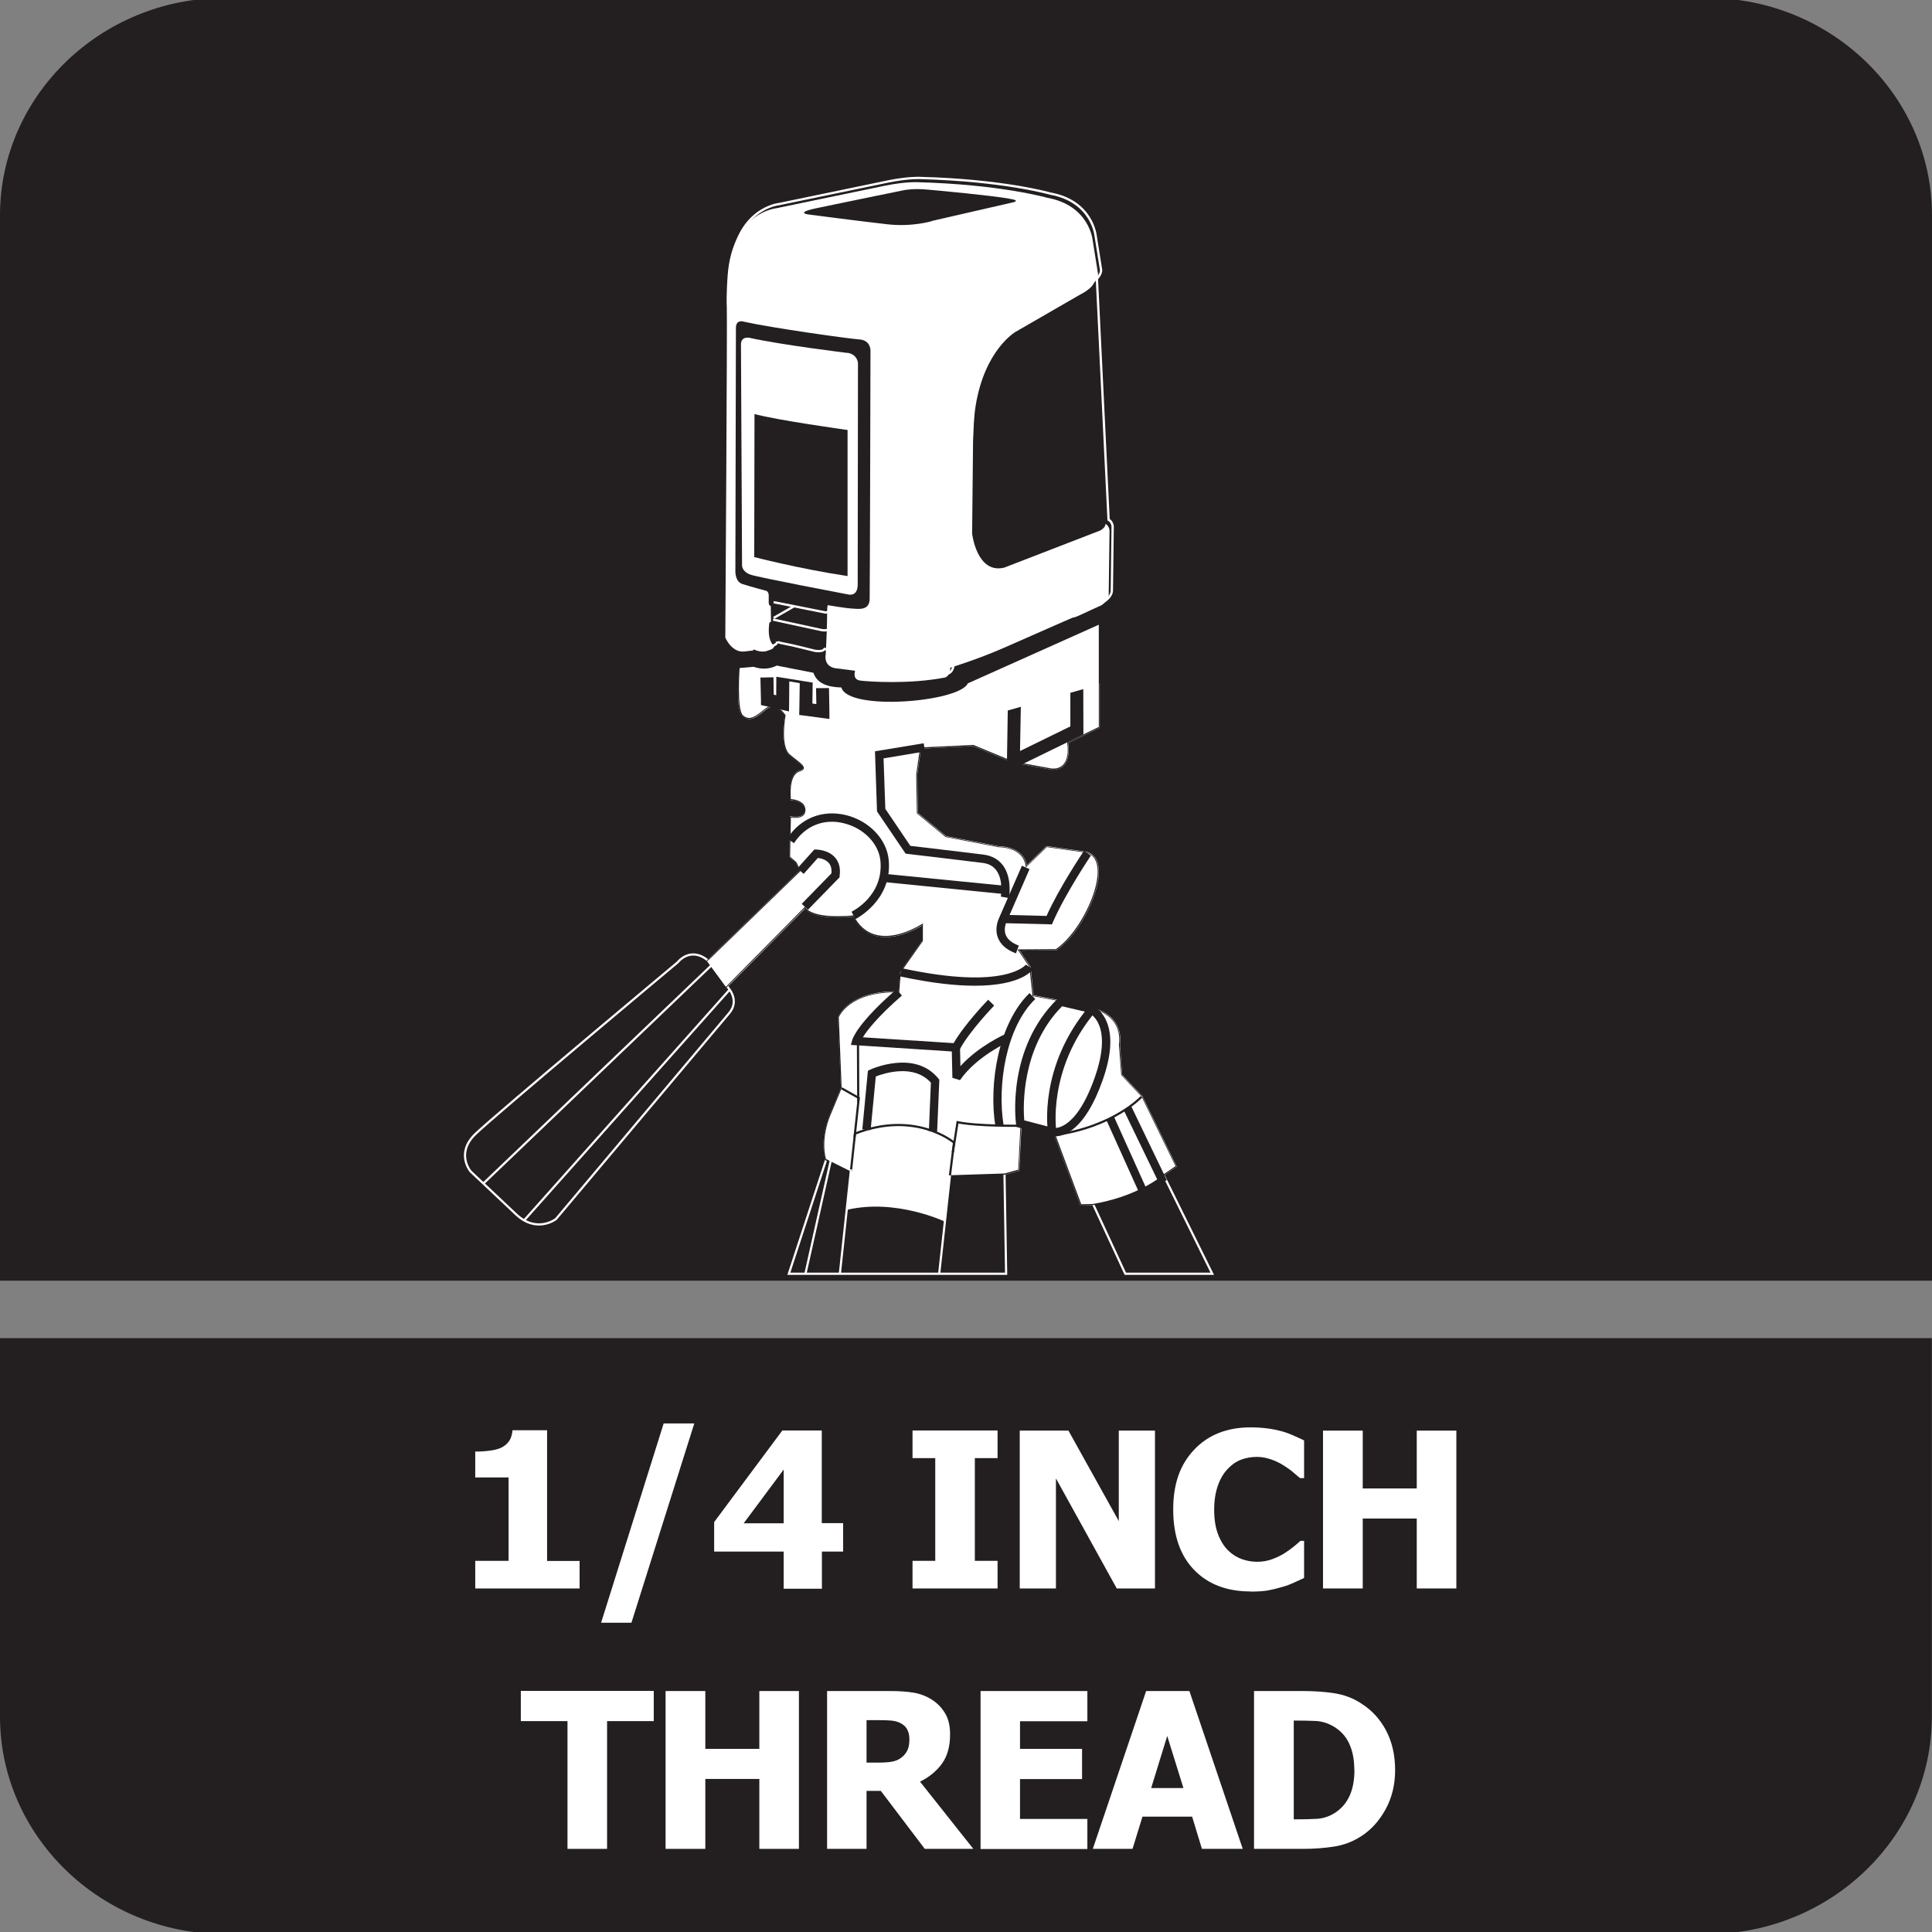
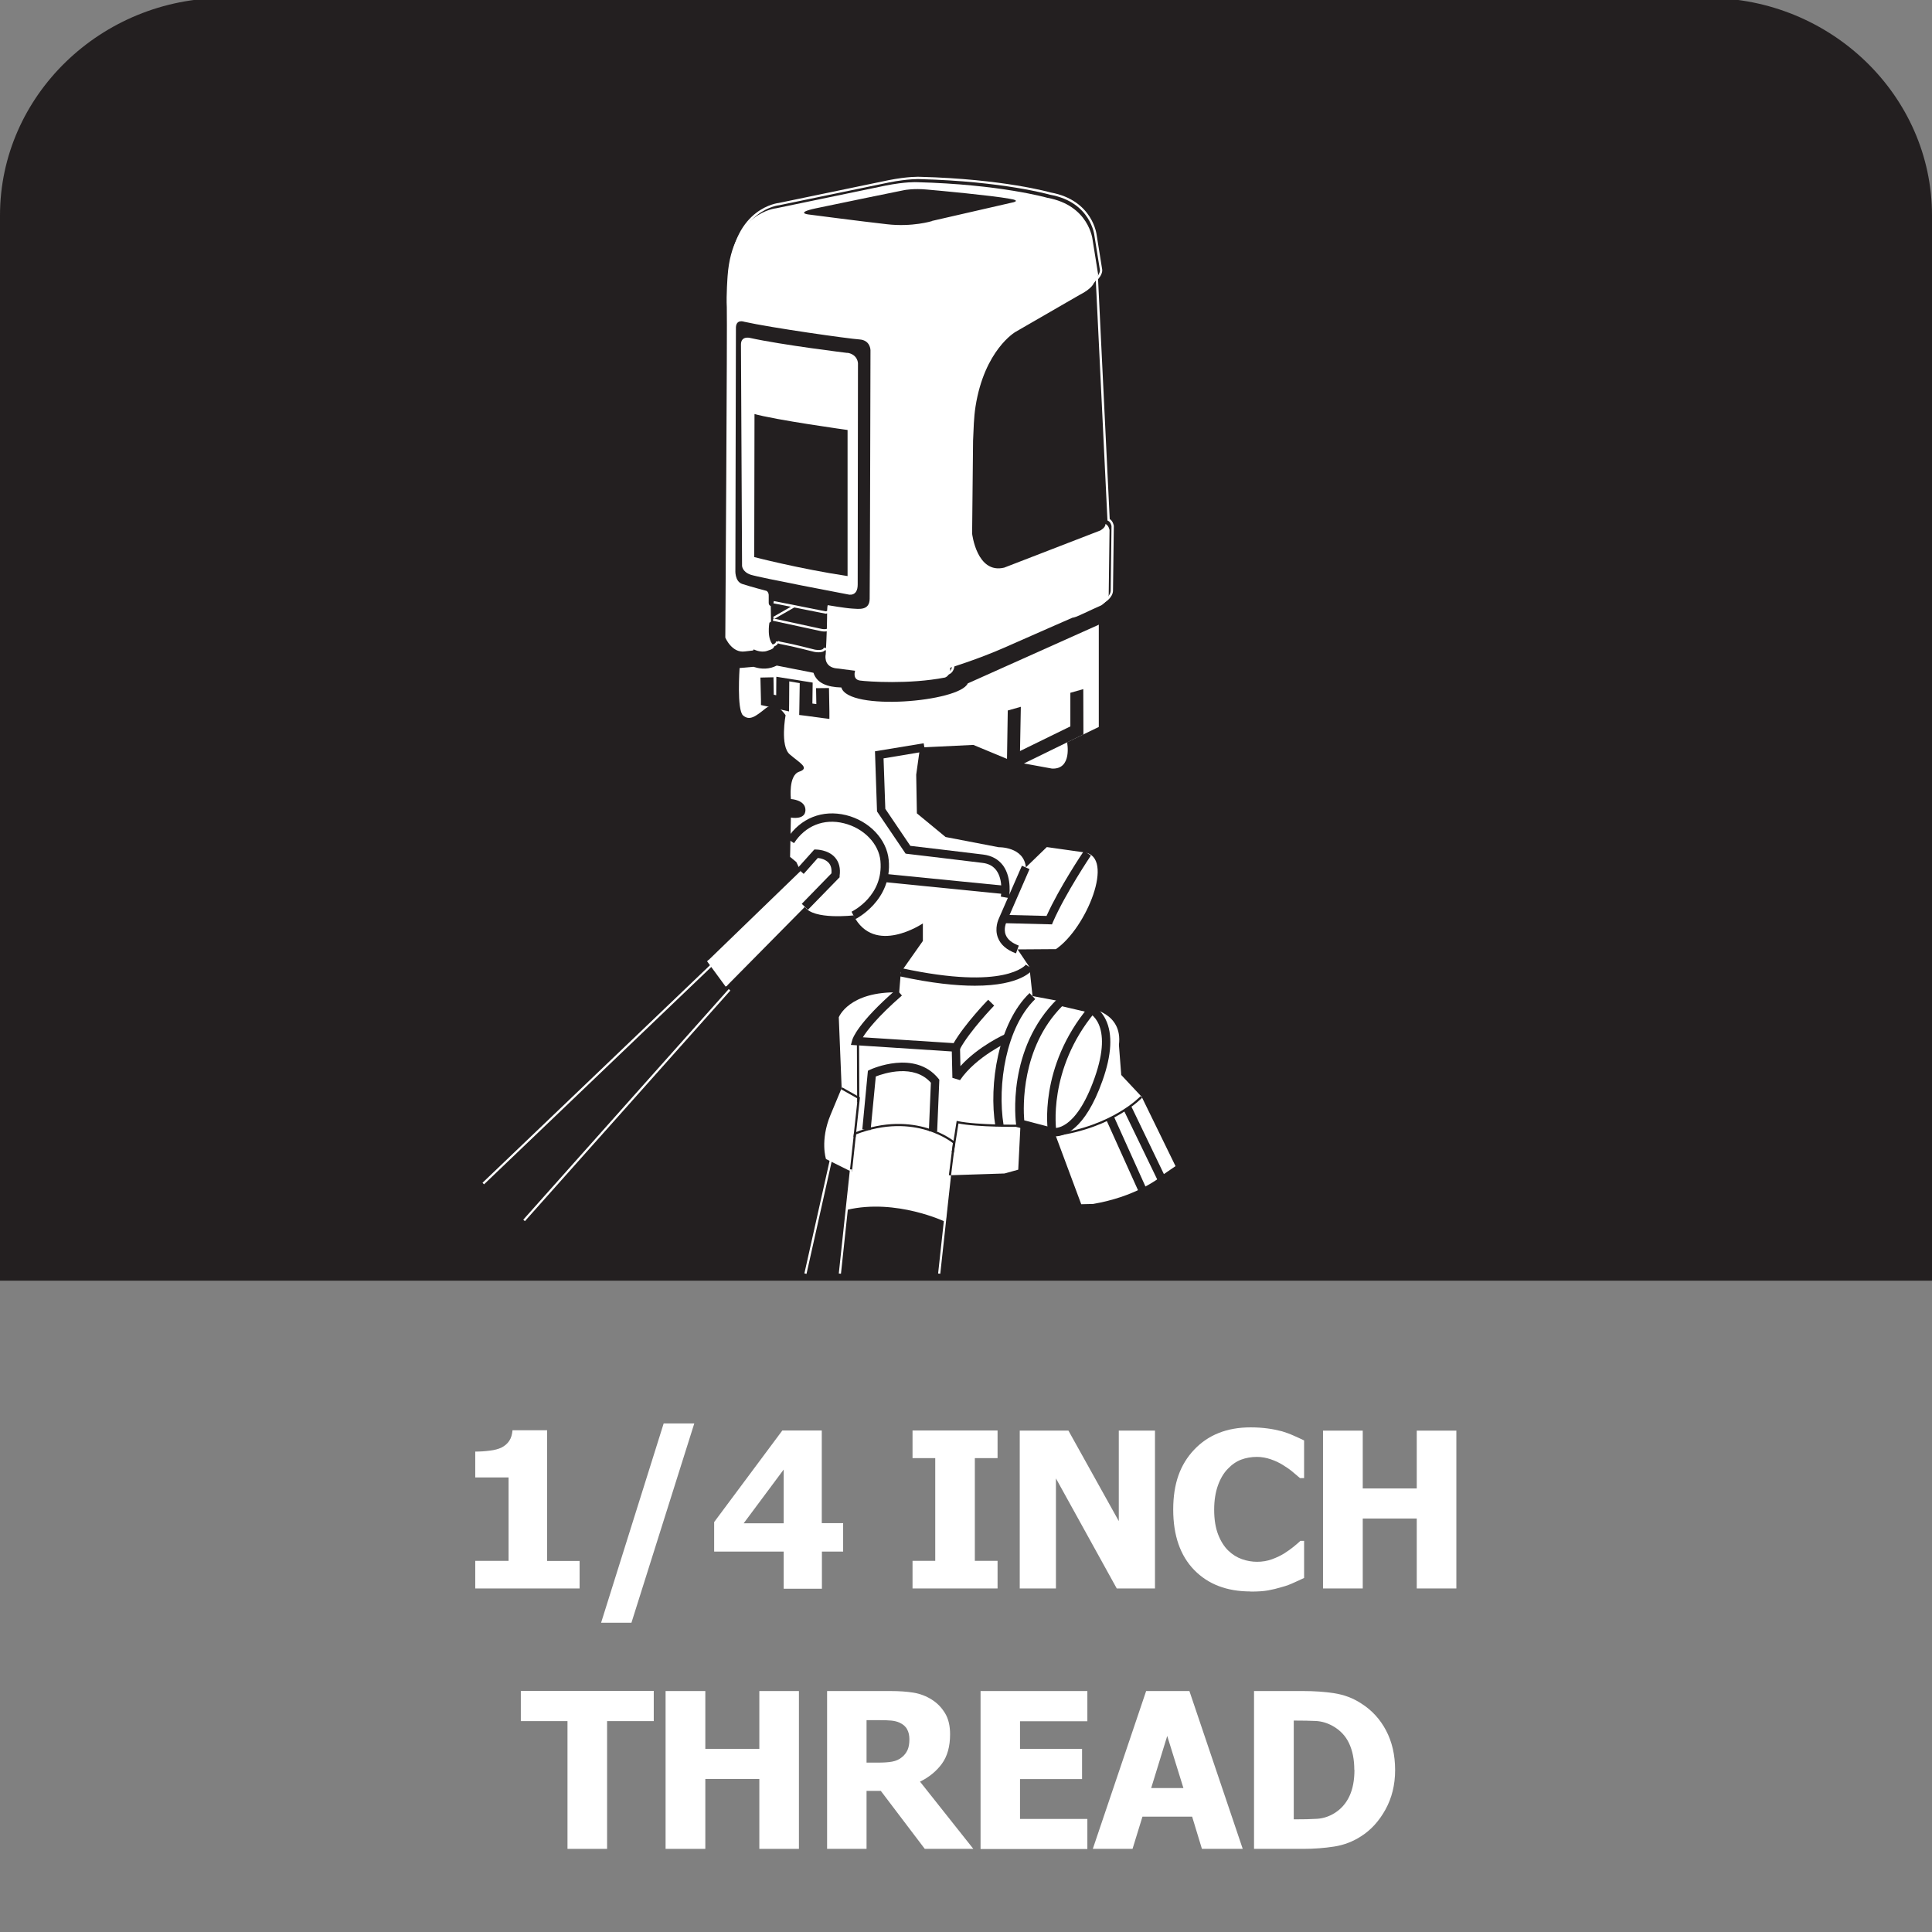
<svg xmlns="http://www.w3.org/2000/svg" id="Layer_1" data-name="Layer 1" viewBox="0 0 142 142">
  <rect x="0" y="0" width="142" height="142" fill="#808080" stroke="none" />
  <defs>
    <style>
      .cls-1, .cls-2 {
        fill: #231f20;
      }

      .cls-3, .cls-4 {
        stroke-width: .16px;
      }

      .cls-3, .cls-4, .cls-5, .cls-6 {
        fill: none;
        stroke-miterlimit: 2.61;
      }

      .cls-3, .cls-6 {
        stroke: #231f20;
      }

      .cls-7, .cls-8 {
        fill: #fff;
      }

      .cls-8, .cls-2 {
        fill-rule: evenodd;
      }

      .cls-4, .cls-5 {
        stroke: #fff;
      }

      .cls-5 {
        stroke-width: .17px;
      }

      .cls-6 {
        stroke-width: .13px;
      }
    </style>
  </defs>
-   <path class="cls-2" d="M141.99,105.43v20.74c0,8.79-7.42,15.98-16.49,15.98H16.49c-9.07,0-16.49-7.19-16.49-15.98v-27.82h141.99v7.07Z" />
  <path class="cls-2" d="M16.5-.15h109.01c9.07,0,16.49,7.19,16.49,15.98v78.3H0V15.83C0,7.04,7.42-.15,16.5-.15" />
  <g>
    <path class="cls-7" d="M42.6,116.75h-7.67v-2.03h2.45v-6.13h-2.45v-1.9c.36,0,.71-.02,1.07-.07.35-.04.63-.12.85-.22.25-.13.44-.29.58-.5.14-.21.21-.47.24-.78h2.54v9.61h2.39v2.03Z" />
    <path class="cls-7" d="M51.03,104.62l-4.62,14.65h-2.23l4.6-14.65h2.26Z" />
    <path class="cls-7" d="M61.98,114.04h-1.57v2.73h-2.81v-2.73h-5.11v-2.17l5.01-6.73h2.9v6.81h1.57v2.09ZM57.6,111.96v-3.95l-2.94,3.95h2.94Z" />
    <path class="cls-7" d="M73.32,116.75h-6.25v-2.03h1.67v-7.55h-1.67v-2.03h6.25v2.03h-1.67v7.55h1.67v2.03Z" />
    <path class="cls-7" d="M84.88,116.75h-2.8l-4.47-8.09v8.09h-2.66v-11.6h3.58l3.7,6.65v-6.65h2.66v11.6Z" />
    <path class="cls-7" d="M91.91,116.97c-1.74,0-3.12-.53-4.14-1.58-1.02-1.05-1.54-2.53-1.54-4.44s.51-3.31,1.54-4.4c1.03-1.09,2.41-1.64,4.15-1.64.46,0,.88.03,1.25.08.37.05.72.12,1.06.21.26.08.55.18.86.32s.56.25.76.35v2.77h-.3c-.14-.12-.32-.27-.53-.45-.21-.18-.46-.35-.72-.51-.27-.17-.57-.31-.89-.42-.32-.11-.67-.18-1.02-.18-.42,0-.81.07-1.16.2-.35.13-.69.36-1,.69-.29.3-.53.7-.71,1.2s-.28,1.1-.28,1.79c0,.72.1,1.33.29,1.82s.44.89.75,1.19c.3.29.64.5,1.01.63.37.13.74.19,1.11.19s.75-.06,1.1-.19c.35-.13.64-.27.88-.42.26-.16.49-.33.69-.49s.37-.31.51-.44h.27v2.73c-.21.1-.46.21-.74.34s-.57.24-.87.32c-.36.11-.7.19-1.02.25-.32.06-.75.09-1.31.09Z" />
    <path class="cls-7" d="M107.04,116.75h-2.91v-5.14h-3.97v5.14h-2.92v-11.6h2.92v4.25h3.97v-4.25h2.91v11.6Z" />
    <path class="cls-7" d="M41.71,135.89v-9.39h-3.43v-2.22h9.77v2.22h-3.43v9.39h-2.91Z" />
    <path class="cls-7" d="M58.72,135.89h-2.91v-5.14h-3.97v5.14h-2.92v-11.6h2.92v4.25h3.97v-4.25h2.91v11.6Z" />
    <path class="cls-7" d="M71.53,135.89h-3.56l-3.23-4.26h-1.05v4.26h-2.9v-11.6h4.67c.64,0,1.2.04,1.69.12.48.08.92.25,1.32.5.42.26.74.6.99,1.01s.37.93.37,1.55c0,.89-.2,1.61-.6,2.16-.4.55-.94.99-1.61,1.32l3.91,4.93ZM66.84,127.85c0-.29-.05-.54-.17-.75-.11-.21-.3-.37-.56-.49-.18-.08-.39-.13-.61-.15s-.5-.03-.83-.03h-.98v3.12h.84c.4,0,.75-.02,1.03-.07.28-.05.53-.16.72-.32.19-.15.32-.32.42-.53.09-.2.14-.46.14-.79Z" />
    <path class="cls-7" d="M72.07,135.89v-11.6h7.85v2.22h-4.95v2.03h4.56v2.22h-4.56v2.93h4.95v2.21h-7.85Z" />
    <path class="cls-7" d="M80.32,135.89l3.92-11.6h3.18l3.92,11.6h-3l-.72-2.37h-3.65l-.73,2.37h-2.92ZM86.98,131.42l-1.19-3.83-1.18,3.83h2.37Z" />
    <path class="cls-7" d="M102.54,130.1c0,1.08-.24,2.05-.71,2.9s-1.07,1.51-1.8,1.97c-.6.39-1.26.64-1.97.75-.71.11-1.46.17-2.26.17h-3.63v-11.6h3.6c.81,0,1.58.05,2.29.16.71.11,1.38.35,2,.76.77.49,1.37,1.14,1.81,1.97.44.83.67,1.8.67,2.92ZM99.54,130.08c0-.76-.13-1.41-.39-1.96s-.67-.97-1.21-1.27c-.4-.22-.81-.34-1.24-.36s-.95-.03-1.55-.03h-.06v7.26h.06c.65,0,1.2-.01,1.66-.04.45-.03.88-.17,1.28-.42.48-.3.84-.71,1.09-1.24s.37-1.18.37-1.94Z" />
  </g>
  <g>
-     <path class="cls-4" d="M80.75,50.34v3.1l-2.33,1.13s.4,2-1.1,1.93l-2.84-.52-2.94-1.22-3.92.19-.28,2,.05,2.84,2.12,1.74,3.9.75s1.86-.05,2,1.48l1.54-1.49,2.76.39c2.28.32.16,5.57-2.09,7.11l-2.82.02.87,1.29.23,2.14,1.76.33,2.39.56s2.49.3,2.19,2.7l.16,2.21,1.5,1.6,2.49,5.1-.89.61,3.6,7.29h-6.39l-2.37-5.12-.87.03-1.97-5.29-2.49-.65-.17,3.4-1.01.28.12,7.35h-15.97l2.75-8.41s-.45-1.36.33-3.24l.82-1.98-.21-5.21s.73-1.93,4.44-1.83l.12-1.48,1.62-2.3v-1.29s-3.57,2.42-5.1-.59c0,0-2.96.35-3.57-.63l-5.76,5.82s1.03.98.17,1.99l-12.73,15.13s-1.39,1.08-2.91-.33l-3.36-3.17s-1.13-1.32.35-2.75c1.48-1.43,14.87-12.62,14.87-12.62,0,0,.93-1.22,2.24-.12l6.81-6.59-.31-.66-.46-.38.06-2.89s1.06.21,1.07-.55c.01-.76-1.07-.81-1.07-.81,0,0-.2-1.74.61-2.01.81-.27.03-.65-.69-1.27-.73-.62-.31-2.88-.31-2.88,0,0-.69-1.12-1.46-.51-.76.61-1.18.93-1.66.53-.48-.4-.28-2.78-.28-2.78l1.66.53.83.09,2.63.43.23,2.06,13.8-.54,7.24-2.04Z" />
    <path class="cls-6" d="M80.75,45.92v7.53l-2.33,1.13s.4,2-1.1,1.93l-2.84-.52-2.94-1.22-3.92.19-.28,2,.05,2.84,2.12,1.74,3.9.75s1.86-.05,2,1.48l1.54-1.49,2.76.39c2.28.32.16,5.57-2.09,7.11l-2.82.02.87,1.29.23,2.14,1.76.33,2.39.56s2.49.3,2.19,2.7l.16,2.21,1.5,1.6,2.49,5.1-.89.61v.02c-.44.37-2.15,1.63-5.17,2.15l-.87.03-1.97-5.29-2.49-.65-.17,3.4-1.01.28-4,.13-.33,3.43s-3.62-1.74-7.24-.89l.28-2.82-1.83-.91s-.45-1.36.33-3.24l.82-1.98-.21-5.21s.73-1.93,4.44-1.83l.12-1.48,1.62-2.3v-1.29s-3.57,2.42-5.1-.59c0,0-2.96.35-3.57-.63l-5.76,5.82-1.37-1.87,6.81-6.59-.31-.66-.46-.38.06-2.89s1.06.21,1.07-.55c.01-.76-1.07-.81-1.07-.81,0,0-.2-1.74.61-2.01.81-.27.03-.65-.69-1.27-.73-.62-.31-2.88-.31-2.88,0,0-.69-1.12-1.46-.51-.76.61-1.18.93-1.66.53-.48-.4-.26-3.49-.26-3.49l1.02-.09c.6.2,1.17.18,1.72-.09l2.7.53c.25.77,1.01,1.05,2.05,1.08.5,1.76,8.68,1.07,9.29-.3l9.6-4.31Z" />
    <path class="cls-8" d="M80.76,45.9v7.53l-2.33,1.13s.4,2-1.11,1.93l-2.84-.52-2.94-1.22-3.92.19-.28,2,.05,2.84,2.11,1.74,3.9.75s1.86-.05,2,1.48l1.54-1.49,2.76.39c2.28.32.16,5.57-2.09,7.11l-2.82.02.87,1.29.23,2.14,1.76.33,2.4.56s2.49.3,2.19,2.7l.17,2.21,1.5,1.6,2.49,5.1-.89.61v.02c-.44.37-2.15,1.63-5.17,2.15l-.87.02-1.97-5.29-2.49-.65-.17,3.4-1.01.28-4,.13-.33,3.43s-3.62-1.74-7.24-.89l.28-2.82-1.83-.91s-.45-1.36.33-3.24l.82-1.97-.21-5.21s.73-1.93,4.44-1.83l.12-1.48,1.62-2.3v-1.29s-3.57,2.42-5.1-.59c0,0-2.96.35-3.57-.63l-5.76,5.83-1.37-1.87,6.81-6.59-.31-.66-.46-.38.06-2.89s1.06.21,1.07-.55c0-.76-1.07-.81-1.07-.81,0,0-.2-1.74.61-2.01.81-.27.03-.65-.69-1.27-.73-.62-.31-2.88-.31-2.88,0,0-.69-1.12-1.46-.51-.76.61-1.18.93-1.66.53-.48-.4-.26-3.49-.26-3.49l1.02-.09c.6.2,1.17.18,1.71-.09l2.7.53c.25.77,1.01,1.05,2.05,1.08.5,1.76,8.68,1.07,9.29-.3l9.6-4.3Z" />
    <line class="cls-4" x1="52.03" y1="70.6" x2="53.4" y2="72.47" />
    <path class="cls-1" d="M74.67,70.07c-.68-.25-1.12-.63-1.32-1.14-.28-.71.05-1.38.06-1.41l1.7-3.89.56.25-1.7,3.9s-.23.48-.05.93c.13.34.46.6.96.79l-.21.58Z" />
    <path class="cls-1" d="M77.31,67.94l-3.58-.09.02-.61,3.17.08c.95-2.11,2.67-4.67,2.75-4.78l.51.34s-1.87,2.78-2.78,4.87l-.08.19Z" />
    <polygon class="cls-1" points="75.03 51.95 74.97 55.2 78.67 53.39 78.67 50.92 79.62 50.65 79.63 53.98 79.36 54.11 74.69 56.39 73.99 56.74 74.01 55.96 74.07 52.22 75.03 51.95" />
    <path class="cls-1" d="M77.54,83.52c-.17,0-.28-.03-.3-.03l-2.53-.66-.03-.2c-.03-.22-.71-5.56,3.06-9.23l.12-.12,2.25.53c.06.02.74.26,1.16,1.13.52,1.07.44,2.58-.24,4.49-1.3,3.67-2.85,4.09-3.49,4.09ZM75.27,82.34l2.14.56s1.61.37,3.04-3.67c1.44-4.06-.43-4.8-.51-4.83l-1.88-.44c-3.02,3.06-2.86,7.41-2.78,8.39Z" />
    <path class="cls-1" d="M77.03,83.24c-.03-.19-.72-4.79,2.98-9.23l.47.39c-3.51,4.21-2.85,8.69-2.84,8.74l-.61.1Z" />
    <line class="cls-4" x1="52.29" y1="70.95" x2="35.52" y2="86.99" />
    <line class="cls-4" x1="53.62" y1="72.75" x2="38.52" y2="89.7" />
    <path class="cls-3" d="M83.89,80.62s-2.04,2.2-6.34,2.8" />
    <polygon class="cls-1" points="85.21 87.01 82.59 81.59 83.15 81.32 85.76 86.74 85.21 87.01" />
    <rect class="cls-1" x="82.51" y="81.93" width=".61" height="5.97" transform="translate(-27.58 41.54) rotate(-24.27)" />
    <path class="cls-1" d="M70.44,77.3h-.2s-7.7-.5-7.7-.5l.1-.36c.03-.12.4-1.25,3.25-3.73l.4.46c-1.81,1.58-2.57,2.58-2.87,3.07l6.67.43c.81-1.4,2.46-3.11,2.54-3.19l.44.43s-1.81,1.87-2.53,3.22l-.09.17Z" />
    <path class="cls-1" d="M71.65,72.45c-1.37,0-3.17-.18-5.51-.69l.13-.6c7.65,1.66,9.11-.24,9.13-.26l.51.34c-.04.07-.83,1.21-4.26,1.21Z" />
    <path class="cls-3" d="M69.82,86.39l.3-2.41s-2.82-2.4-7.28-.66l-.3,2.78" />
    <path class="cls-1" d="M68.88,83.16l-.61-.03.15-3.55c-1.24-1.41-3.44-.7-4.05-.46l-.38,3.94-.61-.06.41-4.3.16-.08c.13-.06,3.29-1.48,5.02.65l.07.09-.16,3.79Z" />
    <path class="cls-3" d="M74.98,82.74s-3.12.05-4.6-.26l-.35,2.22" />
    <polyline class="cls-3" points="61.86 79.99 63.12 80.7 62.81 83.57" />
    <path class="cls-1" d="M73.16,82.78c-.5-3.09.21-7.57,2.51-9.79l.42.44c-2.15,2.07-2.8,6.31-2.33,9.25l-.61.1Z" />
    <path class="cls-1" d="M70.56,79.39l-.56-.17-.05-2.23h.61s.03,1.37.03,1.37c1.34-1.48,3.24-2.33,3.33-2.37l.25.56s-2.41,1.08-3.61,2.84Z" />
    <line class="cls-3" x1="63.06" y1="76.52" x2="63.08" y2="81.02" />
    <path class="cls-1" d="M74.16,66.01l-.6-.11s.21-1.2-.33-1.93c-.23-.31-.57-.5-1.03-.55-2.09-.26-5.5-.66-5.5-.66l-.14-.02-2.1-3.1-.15-4.42,3.58-.59.1.6-3.05.51.13,3.71,1.84,2.72c.66.08,3.52.41,5.36.64.63.08,1.11.35,1.45.8.69.94.45,2.34.44,2.4Z" />
    <path class="cls-1" d="M59.37,66.86l-.44-.43,2.18-2.24c.03-.33-.04-.59-.2-.77-.23-.26-.6-.34-.8-.36l-1.04,1.17-.46-.41,1.24-1.38h.13s.88,0,1.39.58c.3.34.42.8.34,1.36v.1s-.08.08-.08.08l-2.26,2.32Z" />
    <polygon class="cls-1" points="73.87 65.72 64.68 64.8 64.74 64.2 73.93 65.11 73.87 65.72" />
    <path class="cls-1" d="M62.86,67.56l-.27-.55c.1-.05,2.36-1.18,2.12-3.74-.12-1.26-1.22-2.4-2.68-2.76-1.47-.37-2.84.18-3.67,1.46l-.51-.33c.98-1.51,2.6-2.15,4.33-1.73,1.71.42,3,1.78,3.14,3.3.28,2.99-2.44,4.34-2.46,4.35Z" />
    <polygon class="cls-1" points="56.85 49.78 56.87 51.06 57.05 51.1 57.06 49.74 59.73 50.17 59.71 51.71 60 51.75 59.98 50.58 60.93 50.57 60.96 52.29 60.96 52.84 60.42 52.77 59.16 52.6 58.74 52.55 58.75 52.13 58.78 50.21 58.01 50.08 58 51.7 57.99 52.29 57.42 52.16 56.3 51.9 55.93 51.82 55.93 51.45 55.89 49.8 56.85 49.78" />
    <line class="cls-4" x1="69.82" y1="86.39" x2="69.03" y2="93.61" />
    <line class="cls-4" x1="62.55" y1="85.95" x2="61.73" y2="93.61" />
    <line class="cls-4" x1="61.15" y1="84.9" x2="59.2" y2="93.61" />
    <path class="cls-5" d="M61.59,48.81l1.49.19s-.22.64.36.72c.58.08,3.61.28,6.24-.22,0,0,.42-.11.39-.72,0,0,2.06-.63,4.03-1.5,1.96-.87,4.96-2.18,4.96-2.18,0,0,.15,0,.55-.19.39-.19,1.55-.71,1.55-.71,0,0,.58-.33.56-.84l.06-4.7s-.05-.34-.3-.46l-.86-17.71s.32-.33.31-.64l-.41-2.56s-.26-2.51-3.32-3.06c0,0-3.43-.99-9.61-1.15,0,0-.82-.04-2.28.25-1.46.3-8.05,1.67-8.05,1.67,0,0-3.22.3-3.56,4.96,0,0-.11,1.42-.06,2.32.04.9-.11,24.27-.11,24.27,0,0,.48,1.16,1.43,1.02l.6-.07.05-.08s.5.26.95.12c.46-.14.55-.21.55-.39,0,0,0,.07.54.16.54.09,2.22.52,2.22.52,0,0,.59.12.73-.13l.32.04s-.2.85.67,1.03Z" />
    <path class="cls-8" d="M81.25,38.51c.01.28-.38.48-.38.48l-7.06,2.73c-2.02.49-2.36-2.5-2.36-2.5l.07-6.84c.04-.84.05-1.66.18-2.5.66-4.17,2.93-5.48,2.93-5.48l4.71-2.72c.95-.48,1.06-.88,1.06-.88,0,0,.32-.33.31-.64l-.41-2.56s-.26-2.51-3.32-3.06c0,0-3.43-.99-9.61-1.15,0,0-.82-.04-2.28.25-1.46.3-8.05,1.67-8.05,1.67,0,0-3.22.3-3.56,4.96,0,0-.11,1.42-.06,2.32.04.9-.11,24.27-.11,24.27,0,0,.48,1.16,1.44,1.02l.6-.07.05-.08s.5.26.95.12c.45-.14.54-.21.55-.38-.58-.43-.35-1.7-.35-1.7l.12-.08-.02-1.15c-.17-.05-.15-.26-.15-.26v-.46c.02-.3-.16-.39-.16-.39,0,0-1.22-.32-1.79-.51-.56-.19-.5-1.02-.5-1.02l.04-17.74c-.03-.75.61-.51.61-.51,1.96.44,7.69,1.25,8.48,1.3.8.06.8.79.8.79,0,0-.04,17.39-.06,18.27-.01.88-.79.75-1.29.72-.51-.03-1.79-.25-1.79-.25,0,0-.06.05-.05.91,0,.86-.1,2.69-.1,2.69,0,0-.2.85.67,1.03l1.49.19s-.22.64.36.72c.58.08,3.61.29,6.24-.22,0,0,.42-.11.39-.72,0,0,2.06-.63,4.03-1.5,1.96-.87,4.96-2.18,4.96-2.18,0,0,.15,0,.55-.19.39-.19,1.55-.71,1.55-.71,0,0,.58-.33.56-.84l.06-4.7s-.05-.34-.3-.45ZM68.5,16.25s-1.45.45-3.32.23c-1.88-.21-5.78-.72-5.78-.72,0,0-.97-.12.57-.45,1.54-.33,6.51-1.34,6.51-1.34,0,0,.68-.13,1.63-.04.95.08,4.78.44,6.05.67.53.08.64.17.35.26l-6.02,1.38Z" />
    <path class="cls-5" d="M61.01,46.06s-.03.38-.67.24c-.64-.14-3.52-.76-3.52-.76" />
    <polyline class="cls-5" points="56.86 44.26 60.69 45.02 61.02 44.93" />
    <line class="cls-5" x1="58.36" y1="44.56" x2="56.86" y2="45.42" />
    <path class="cls-8" d="M62.28,25.94s-4.79-.58-7.19-1.11c0,0-.63-.15-.63.49l.08,16.26s0,.44.63.66c.62.21,7.16,1.45,7.16,1.45,0,0,.71.21.71-.73s.02-16.26.02-16.26c0,0-.01-.64-.77-.77ZM62.38,42.44c-3.67-.55-7.03-1.43-7.03-1.43l.02-10.69c1.58.46,7.01,1.21,7.01,1.21v10.91Z" />
    <path class="cls-5" d="M55.37,30.32l-.02,10.69s3.36.88,7.03,1.43v-10.91s-5.43-.75-7.01-1.21Z" />
  </g>
</svg>